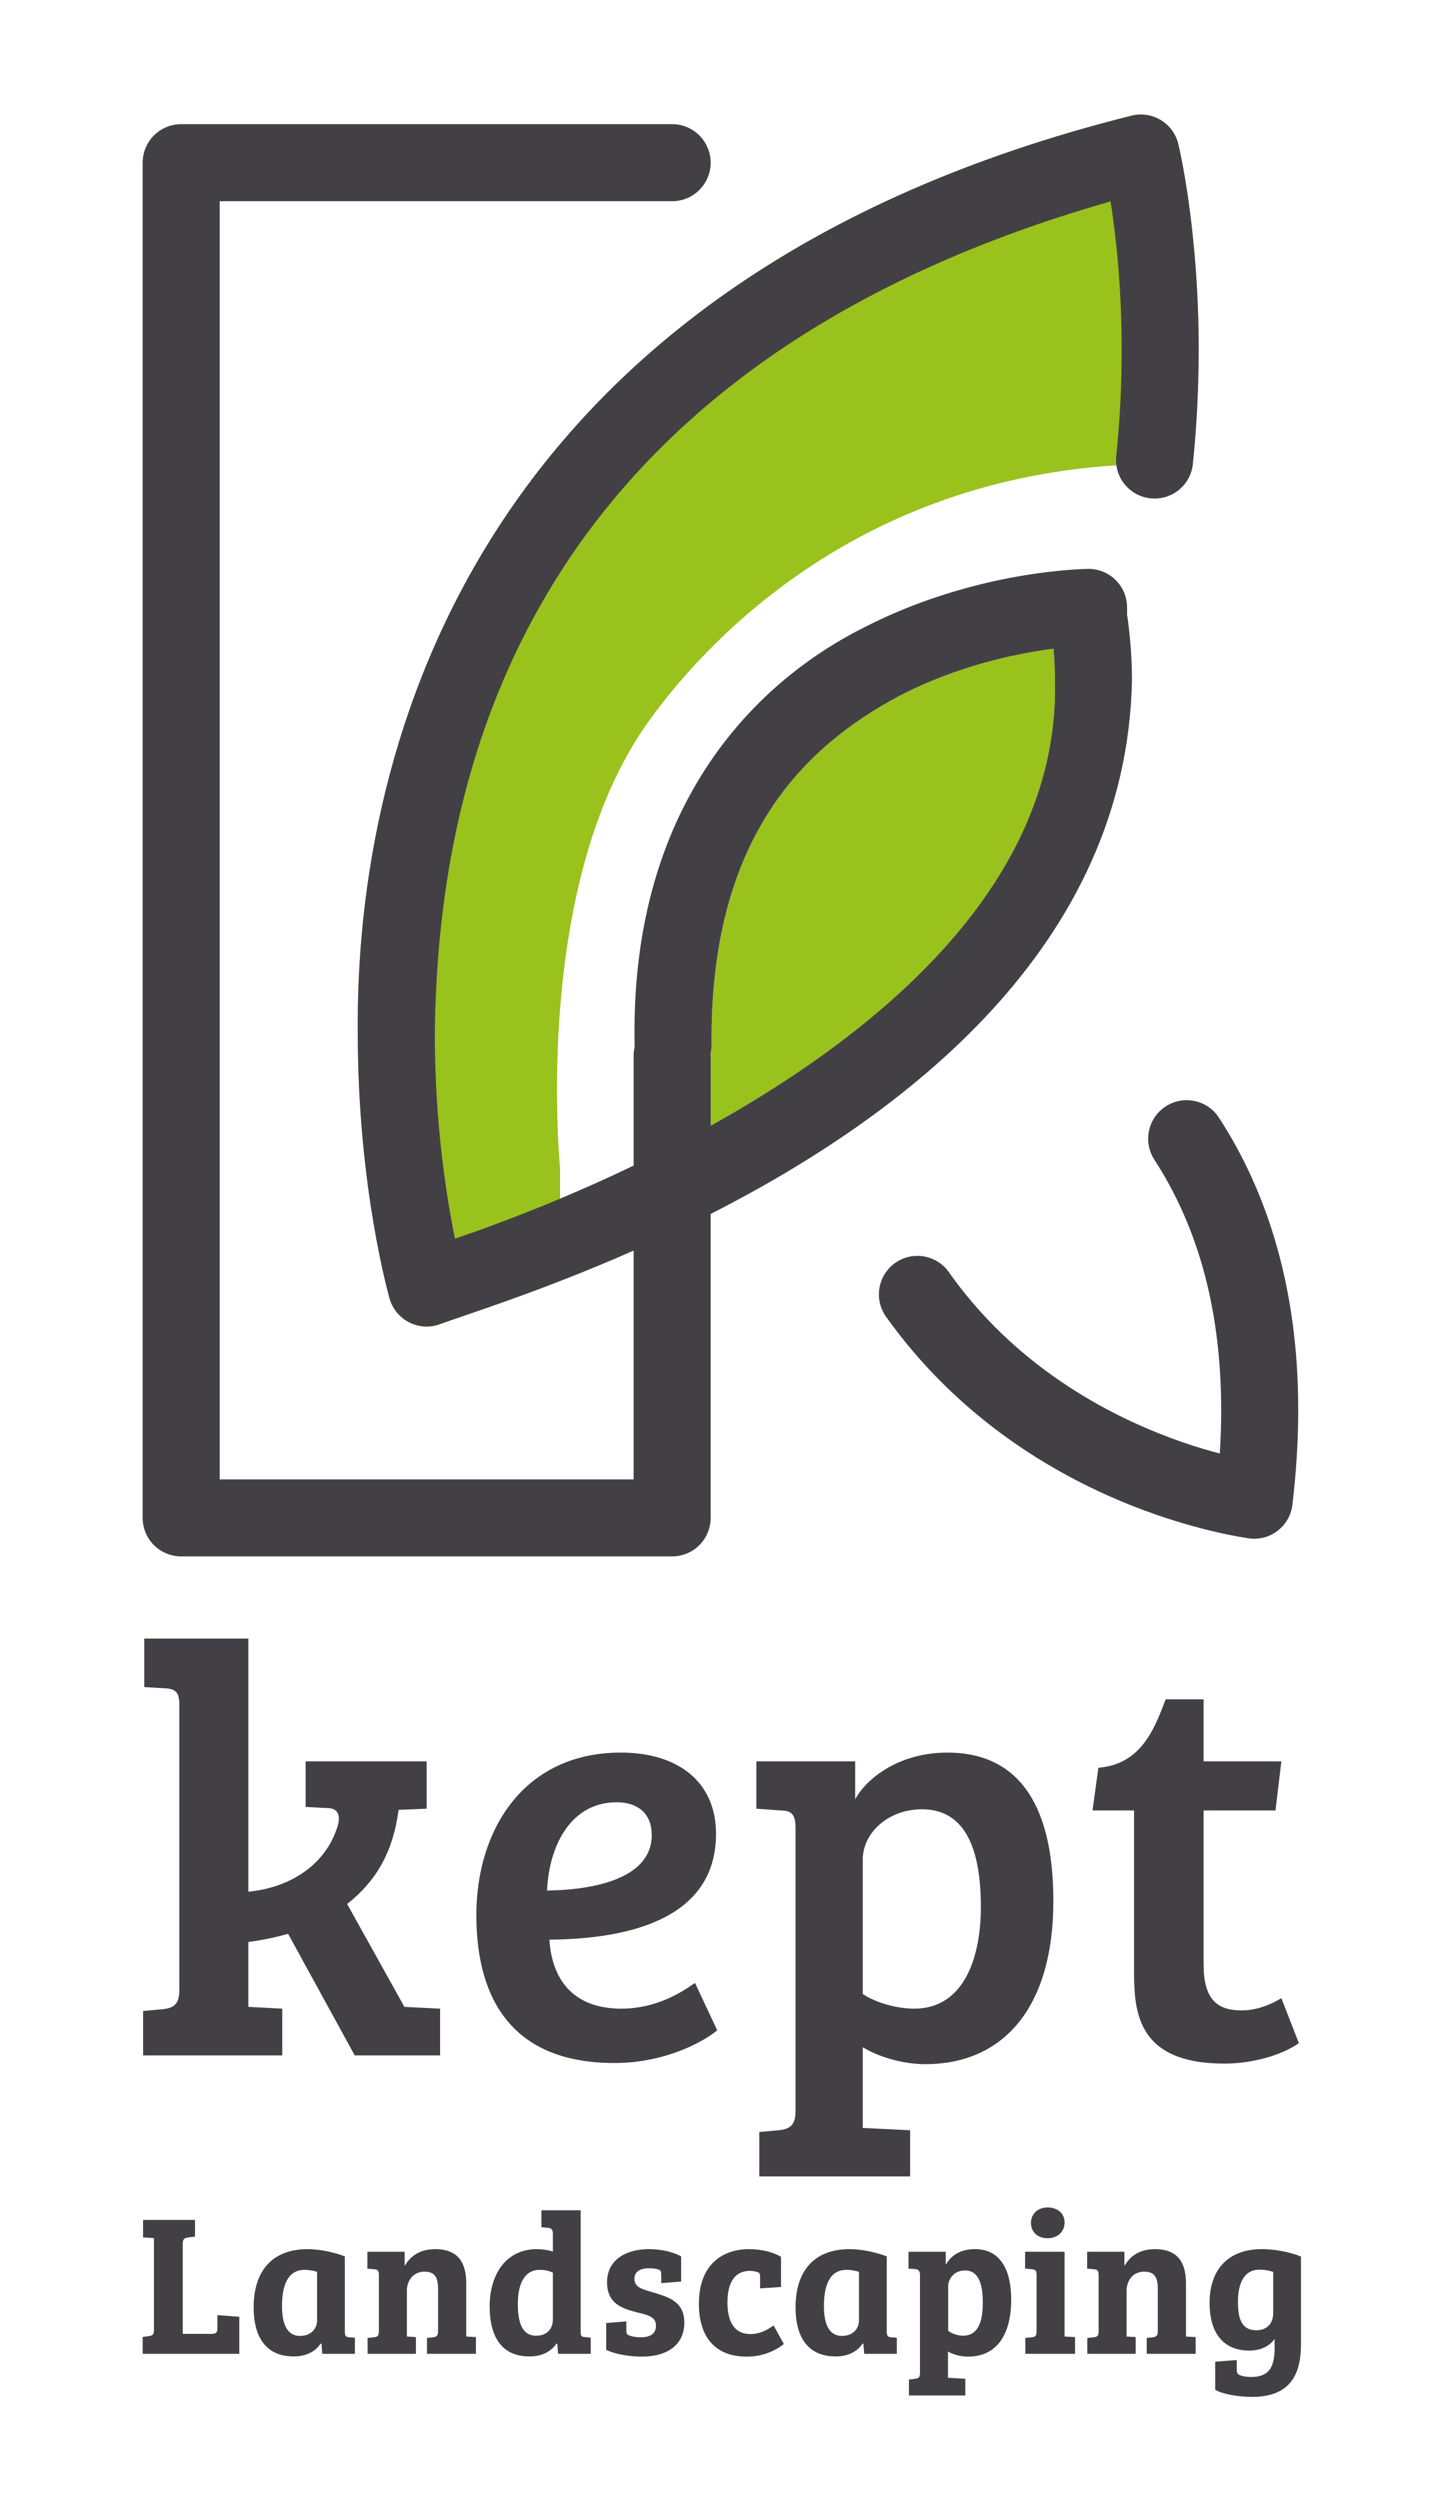
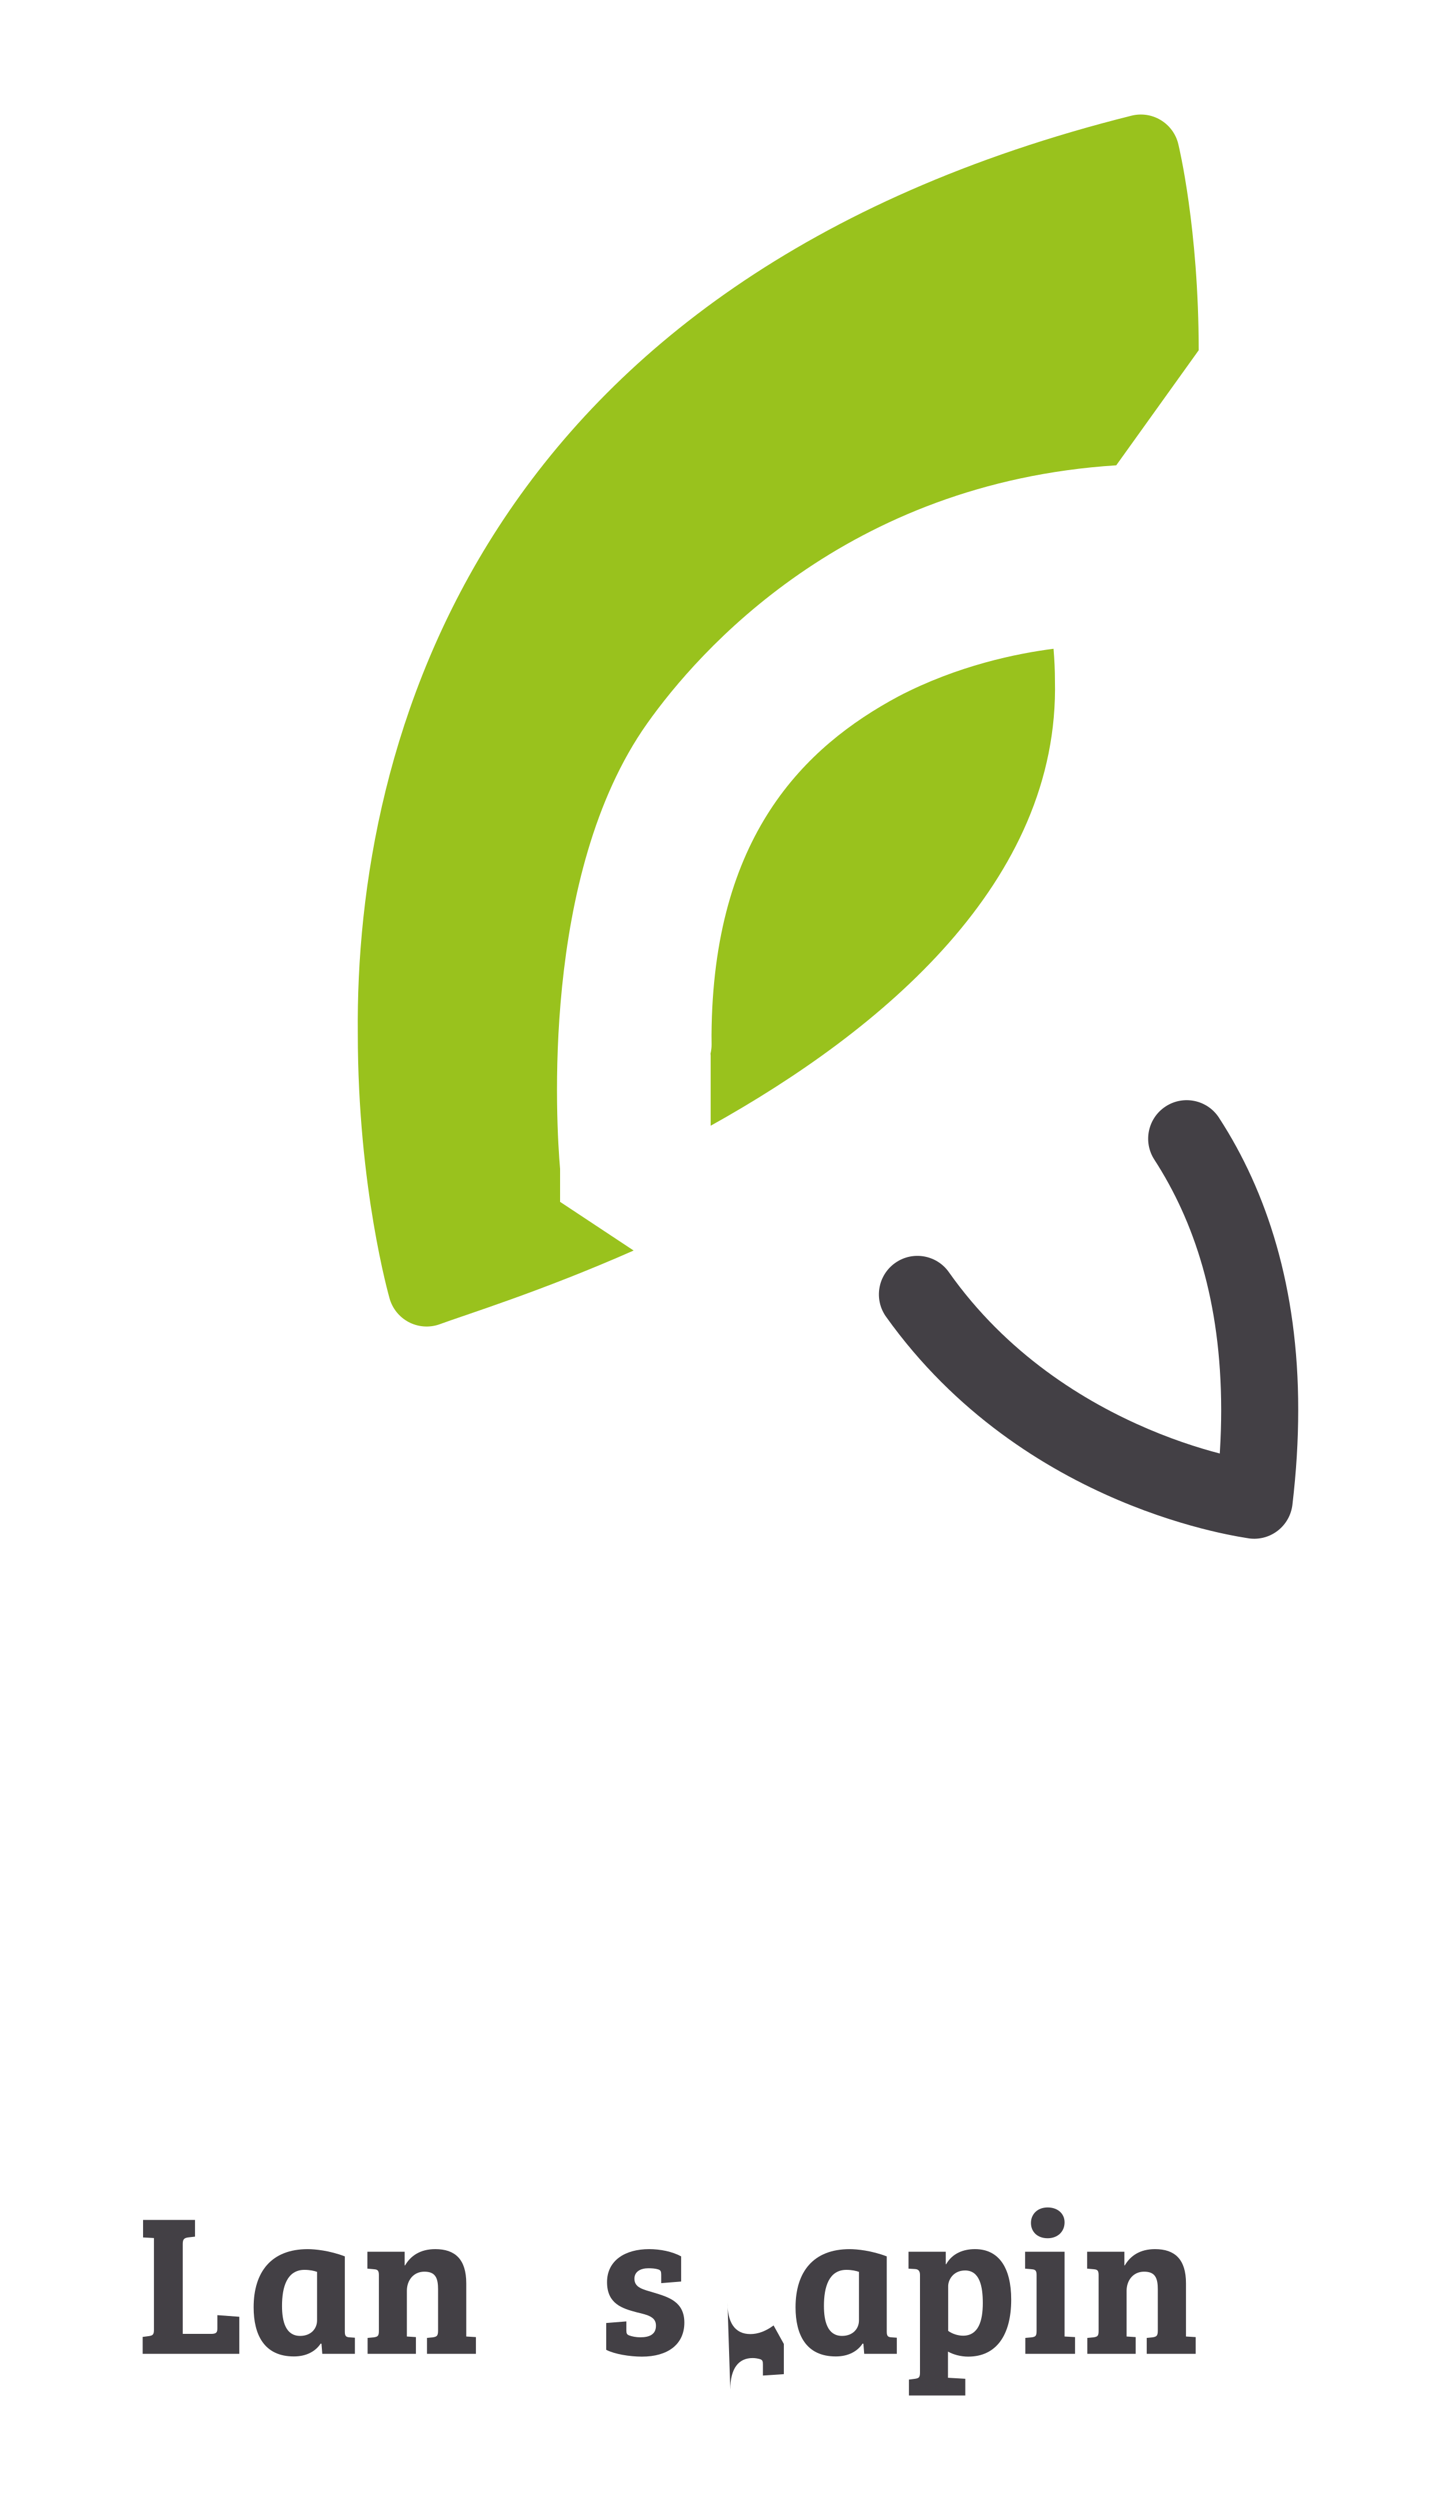
<svg xmlns="http://www.w3.org/2000/svg" id="Stacked_Logos" width="150.371" height="260.678" viewBox="0 0 150.371 260.678">
  <defs>
    <style>.cls-1{fill:#99c21d;}.cls-1,.cls-2{stroke-width:0px;}.cls-2{fill:#434045;}</style>
  </defs>
  <g id="Stacked_Logo_Grey">
-     <path class="cls-2" d="m121.548,177.199c-1.28,3.475-2.744,6.767-7.011,7.133l-.61,4.45h4.329v16.277c0,4.268-.061,10.12,9.449,10.12,2.865,0,5.914-.853,7.742-2.133l-1.828-4.695c-.976.61-2.5,1.281-4.146,1.281-2.499,0-3.963-1.098-3.963-4.816v-16.034h7.499l.61-5.121h-8.109v-6.462h-3.962Zm-19.264,21.642c0,5.304-1.768,10.608-6.95,10.608-1.585,0-3.78-.488-5.365-1.524v-14.022c0-2.804,2.682-5.243,6.157-5.243,3.231,0,6.158,2.073,6.158,10.181m-19.326,21.276c0,1.525-.609,1.89-1.768,2.012l-2.012.183v4.633h15.729v-4.816l-4.938-.244v-8.413c1.585.976,4.146,1.768,6.523,1.768,8.047,0,13.351-5.791,13.351-17.008,0-10.913-4.267-15.485-11.034-15.485-5.182,0-8.535,2.804-9.632,4.877v-3.963h-10.303v4.938l2.56.183c1.158,0,1.524.488,1.524,1.829v29.506Zm-14.996-28.774c0,4.694-6.402,5.73-10.913,5.791.183-4.511,2.378-9.205,7.255-9.205,2.194,0,3.658,1.158,3.658,3.414m-3.231-8.596c-9.999,0-15.058,7.925-15.058,16.948,0,9.083,4.023,15.423,14.387,15.423,5.73,0,9.754-2.56,10.73-3.414l-2.317-4.938c-1.463,1.037-4.085,2.683-7.681,2.683-5.182,0-7.255-3.231-7.499-7.194,7.194-.061,17.375-1.646,17.375-11.034,0-5.426-3.963-8.474-9.937-8.474m-46.028,24.751c0,1.524-.61,1.89-1.768,2.012l-2.012.183v4.633h14.51v-4.877l-3.475-.183h-.061v-6.767c1.402-.183,2.865-.488,4.145-.854l6.95,12.681h8.901v-4.877l-3.719-.183-5.974-10.73c3.17-2.499,4.816-5.608,5.364-9.815l2.927-.122v-4.938h-12.62v4.755l2.317.122c.853,0,1.463.549.975,2.012-1.28,3.963-4.938,6.279-9.266,6.706v-26.397h-10.852v5.06l2.134.122c1.158.061,1.524.427,1.524,1.768v29.689Z" />
    <path class="cls-2" d="m16.053,233.367l-1.134-.062v-1.827h5.417v1.743l-.734.084c-.399.062-.546.189-.546.692v9.364h3.044c.441-.021.567-.146.567-.566v-1.386l2.288.168v3.863h-10.078v-1.764l.651-.084c.398-.064.524-.147.524-.651v-9.574Z" />
    <path class="cls-2" d="m35.959,243.131c0,.42.105.566.462.588l.588.042v1.68h-3.401l-.084-1.05-.084-.021c-.504.777-1.448,1.344-2.792,1.344-3.107,0-4.199-2.268-4.199-5.123,0-3.695,1.848-6.067,5.647-6.067.735,0,2.268.146,3.863.756v7.853Zm-2.897-6.236c-.273-.104-.776-.21-1.302-.21-1.826,0-2.352,1.764-2.352,3.759,0,1.616.378,3.128,1.89,3.128,1.155,0,1.764-.776,1.764-1.616v-5.061Z" />
    <path class="cls-2" d="m45.683,238.742c0-1.176-.252-1.868-1.428-1.868-1.155,0-1.827.924-1.827,1.994v4.767l.945.062v1.743h-5.039v-1.659l.672-.062c.398-.064.504-.168.504-.651v-5.837c0-.44-.105-.588-.504-.608l-.693-.064v-1.764h3.885v1.428h.042c.566-.986,1.574-1.7,3.149-1.7,2.078,0,3.233,1.07,3.233,3.569v5.543l1.008.062v1.743h-5.103v-1.659l.63-.062c.399-.064.525-.168.525-.693v-4.283Z" />
-     <path class="cls-2" d="m60.55,243.089c0,.482.062.588.462.608l.588.064v1.68h-3.401l-.084-1.05-.084-.021c-.672.987-1.722,1.344-2.813,1.344-3.191,0-4.157-2.456-4.157-5.207,0-3.38,1.722-5.983,4.934-5.983.567,0,1.113.084,1.659.252v-1.869c0-.398-.168-.588-.504-.608l-.693-.064v-1.764h4.095v12.619Zm-2.897-1.239v-4.871c-.336-.168-.798-.294-1.365-.294-1.7,0-2.288,1.638-2.288,3.549,0,1.806.378,3.317,1.91,3.317,1.092,0,1.743-.672,1.743-1.701Z" />
    <path class="cls-2" d="m67.627,236.517c-.84,0-1.47.357-1.47,1.092,0,.945.903,1.113,2.016,1.449,1.533.462,3.191.944,3.191,3.128,0,2.268-1.722,3.549-4.43,3.549-1.281,0-2.897-.273-3.717-.714v-2.793l2.1-.168v.945c0,.315.064.44.315.524.273.105.714.19,1.134.19.986,0,1.638-.315,1.638-1.218,0-.903-.819-1.113-1.995-1.386-1.512-.399-3.107-.882-3.107-3.149,0-2.247,1.869-3.443,4.389-3.443,1.154,0,2.414.252,3.338.756v2.624l-2.078.168v-.86c0-.336-.042-.483-.294-.567-.315-.104-.693-.126-1.029-.126Z" />
-     <path class="cls-2" d="m75.86,240.086c0,2.016.714,3.297,2.394,3.297.776,0,1.596-.294,2.414-.903l1.071,1.932c-.903.735-2.247,1.323-3.863,1.323-3.129,0-4.997-1.848-4.997-5.522,0-4.199,2.603-5.689,5.207-5.689,1.26,0,2.456.273,3.359.798v3.149l-2.184.146v-1.134c0-.336-.021-.504-.336-.588-.231-.062-.483-.104-.735-.104-1.448,0-2.33,1.05-2.33,3.296Z" />
+     <path class="cls-2" d="m75.86,240.086c0,2.016.714,3.297,2.394,3.297.776,0,1.596-.294,2.414-.903l1.071,1.932v3.149l-2.184.146v-1.134c0-.336-.021-.504-.336-.588-.231-.062-.483-.104-.735-.104-1.448,0-2.33,1.05-2.33,3.296Z" />
    <path class="cls-2" d="m92.47,243.131c0,.42.104.566.462.588l.588.042v1.68h-3.401l-.084-1.05-.084-.021c-.504.777-1.449,1.344-2.793,1.344-3.107,0-4.199-2.268-4.199-5.123,0-3.695,1.848-6.067,5.648-6.067.734,0,2.268.146,3.863.756v7.853Zm-2.897-6.236c-.273-.104-.777-.21-1.302-.21-1.827,0-2.352,1.764-2.352,3.759,0,1.616.378,3.128,1.89,3.128,1.154,0,1.764-.776,1.764-1.616v-5.061Z" />
    <path class="cls-2" d="m95.936,237.21c0-.399-.168-.588-.504-.609l-.692-.042v-1.764h3.884v1.302h.042c.651-1.154,1.827-1.574,3.003-1.574,2.456,0,3.779,1.89,3.779,5.269,0,3.675-1.533,5.942-4.493,5.942-.756,0-1.533-.21-2.1-.525v2.729l1.806.105v1.742h-5.879v-1.658l.65-.084c.399-.064.504-.147.504-.672v-10.162Zm2.939,5.837c.42.315,1.029.504,1.554.504,1.575,0,2.058-1.491,2.058-3.401,0-1.722-.315-3.401-1.848-3.401-1.218,0-1.764.966-1.764,1.638v4.661Z" />
    <path class="cls-2" d="m111.013,243.635l1.092.062v1.743h-5.186v-1.659l.692-.062c.399-.064.483-.168.483-.693v-5.795c0-.44-.105-.588-.504-.608l-.693-.064v-1.764h4.115v8.84Zm-1.764-13.459c1.029,0,1.764.63,1.764,1.554,0,.987-.734,1.659-1.764,1.659-1.07,0-1.742-.672-1.742-1.596,0-.903.672-1.617,1.742-1.617Z" />
    <path class="cls-2" d="m120.736,238.742c0-1.176-.252-1.868-1.428-1.868-1.155,0-1.827.924-1.827,1.994v4.767l.945.062v1.743h-5.039v-1.659l.672-.062c.398-.064.504-.168.504-.651v-5.837c0-.44-.105-.588-.504-.608l-.693-.064v-1.764h3.885v1.428h.042c.566-.986,1.574-1.7,3.149-1.7,2.078,0,3.233,1.07,3.233,3.569v5.543l1.008.062v1.743h-5.103v-1.659l.63-.062c.399-.064.525-.168.525-.693v-4.283Z" />
-     <path class="cls-2" d="m132.915,243.887c-.504.734-1.449,1.218-2.625,1.218-2.876,0-4.157-2.016-4.157-4.977,0-3.527,1.995-5.606,5.459-5.606.945,0,2.562.168,4.073.776v9.112c0,2.519-.63,5.522-5.081,5.522-1.28,0-2.981-.231-3.863-.735v-2.939l2.247-.168v.945c0,.42.084.566.44.672.294.104.651.146,1.092.146,1.764,0,2.415-.944,2.415-3.023v-.944Zm-.147-6.992c-.44-.146-.924-.231-1.448-.231-1.512,0-2.226,1.322-2.226,3.338,0,1.533.252,2.981,1.91,2.981,1.113,0,1.764-.714,1.764-1.784v-4.305Z" />
    <g id="LOGO">
      <path class="cls-2" d="m127.115,116.55c4.981,7.656,8.275,17.712,8.263,30.465,0,3.131-.196,6.425-.606,9.893-.127,1.065-.671,2.031-1.516,2.692-.846.661-1.915.955-2.98.819-.43-.11-23.449-2.881-37.889-23.132-1.28-1.812-.848-4.318.964-5.598,1.813-1.28,4.318-.848,5.598.965,6.027,8.543,14.126,13.52,20.793,16.356,6.651,2.832,11.545,3.372,11.548,3.44l-.506,3.985-3.989-.473c.376-3.173.55-6.152.55-8.947-.01-11.399-2.861-19.743-6.968-26.092-1.208-1.861-.677-4.349,1.183-5.556,1.861-1.208,4.348-.679,5.556,1.183" />
      <path class="cls-1" d="m48.407,145.315M125,36.521c-.003-12.759-2.079-21.291-2.131-21.516-.256-1.043-.913-1.935-1.833-2.488-.919-.554-2.016-.715-3.057-.451C49.877,29.109,37.011,77.455,37.31,107.783c.005,16.042,3.255,27.389,3.32,27.631.3,1.046,1.019,1.93,1.98,2.44s2.096.607,3.131.268c2.711-1.005,10.654-3.452,20.334-7.725l-7.67-5.077v-3.438c-.385-4.473-2.088-30.687,9.085-46.45,5.314-7.497,20.709-25.113,48.912-26.912l8.599-12Z" />
      <path class="cls-1" d="m109.864,67.69c.092,1.11.144,2.163.144,3.234.513,21.046-18.049,36.522-35.901,46.461v-7.326c0-.063-.015-.121-.018-.184.073-.315.121-.637.116-.973-.005-.33-.008-.657-.008-.982.136-20.728,9.659-30.041,19.499-35.31,6.167-3.219,12.373-4.477,16.164-4.961l.003.041Z" />
-       <path class="cls-2" d="m125,36.521c-.003-12.759-2.079-21.291-2.131-21.516-.256-1.043-.913-1.935-1.833-2.488-.919-.554-2.016-.715-3.057-.451C49.877,29.109,37.011,77.455,37.31,107.783c.005,16.042,3.255,27.389,3.32,27.631.3,1.046,1.019,1.93,1.98,2.44s2.096.607,3.131.268c2.711-1.005,10.654-3.452,20.334-7.725v23.862H22.909V20.981h47.181c2.219,0,4.017-1.799,4.017-4.017s-1.797-4.017-4.017-4.017H18.892c-1.057,0-2.093.428-2.841,1.176-.748.748-1.176,1.783-1.176,2.841v141.312c0,1.057.428,2.093,1.176,2.841.748.748,1.783,1.176,2.841,1.176h51.198c1.058,0,2.093-.428,2.841-1.176.748-.748,1.176-1.783,1.176-2.841v-31.691c20.16-10.269,43.386-27.863,43.934-55.662,0-2.24-.175-4.536-.51-6.876v.203s-5.396,3.108-7.67,3.398c.092,1.11.147,2.204.147,3.275.513,21.046-18.049,36.522-35.901,46.461v-7.326c0-.063-.015-.121-.018-.184.073-.315.121-.637.116-.973-.005-.33-.008-.657-.008-.982.136-20.728,9.659-30.041,19.499-35.31,6.167-3.219,12.373-4.477,16.164-4.961.123.857,5.679-1.056,5.679-1.056.021.133,2.005-1.639,1.992-2.545v-.711c0-1.074-.426-2.097-1.188-2.852-.762-.755-1.788-1.173-2.862-1.165-.34.024-11.681.073-23.481,6.159-11.828,5.966-23.97,18.946-23.834,42.441,0,.366.003.733.008,1.103.001.042.013.082.014.124-.068.294-.113.597-.113.911v11.481c-7.453,3.581-14.199,6.12-18.632,7.619-.887-4.366-2.102-11.976-2.099-21.376.293-27.922,9.869-69.472,70.465-86.781.534,3.413,1.159,8.795,1.158,15.52,0,3.392-.159,7.104-.565,11.037-.228,2.207,1.375,4.18,3.582,4.408,2.208.229,4.18-1.375,4.409-3.582.437-4.235.607-8.221.607-11.863" />
    </g>
  </g>
</svg>